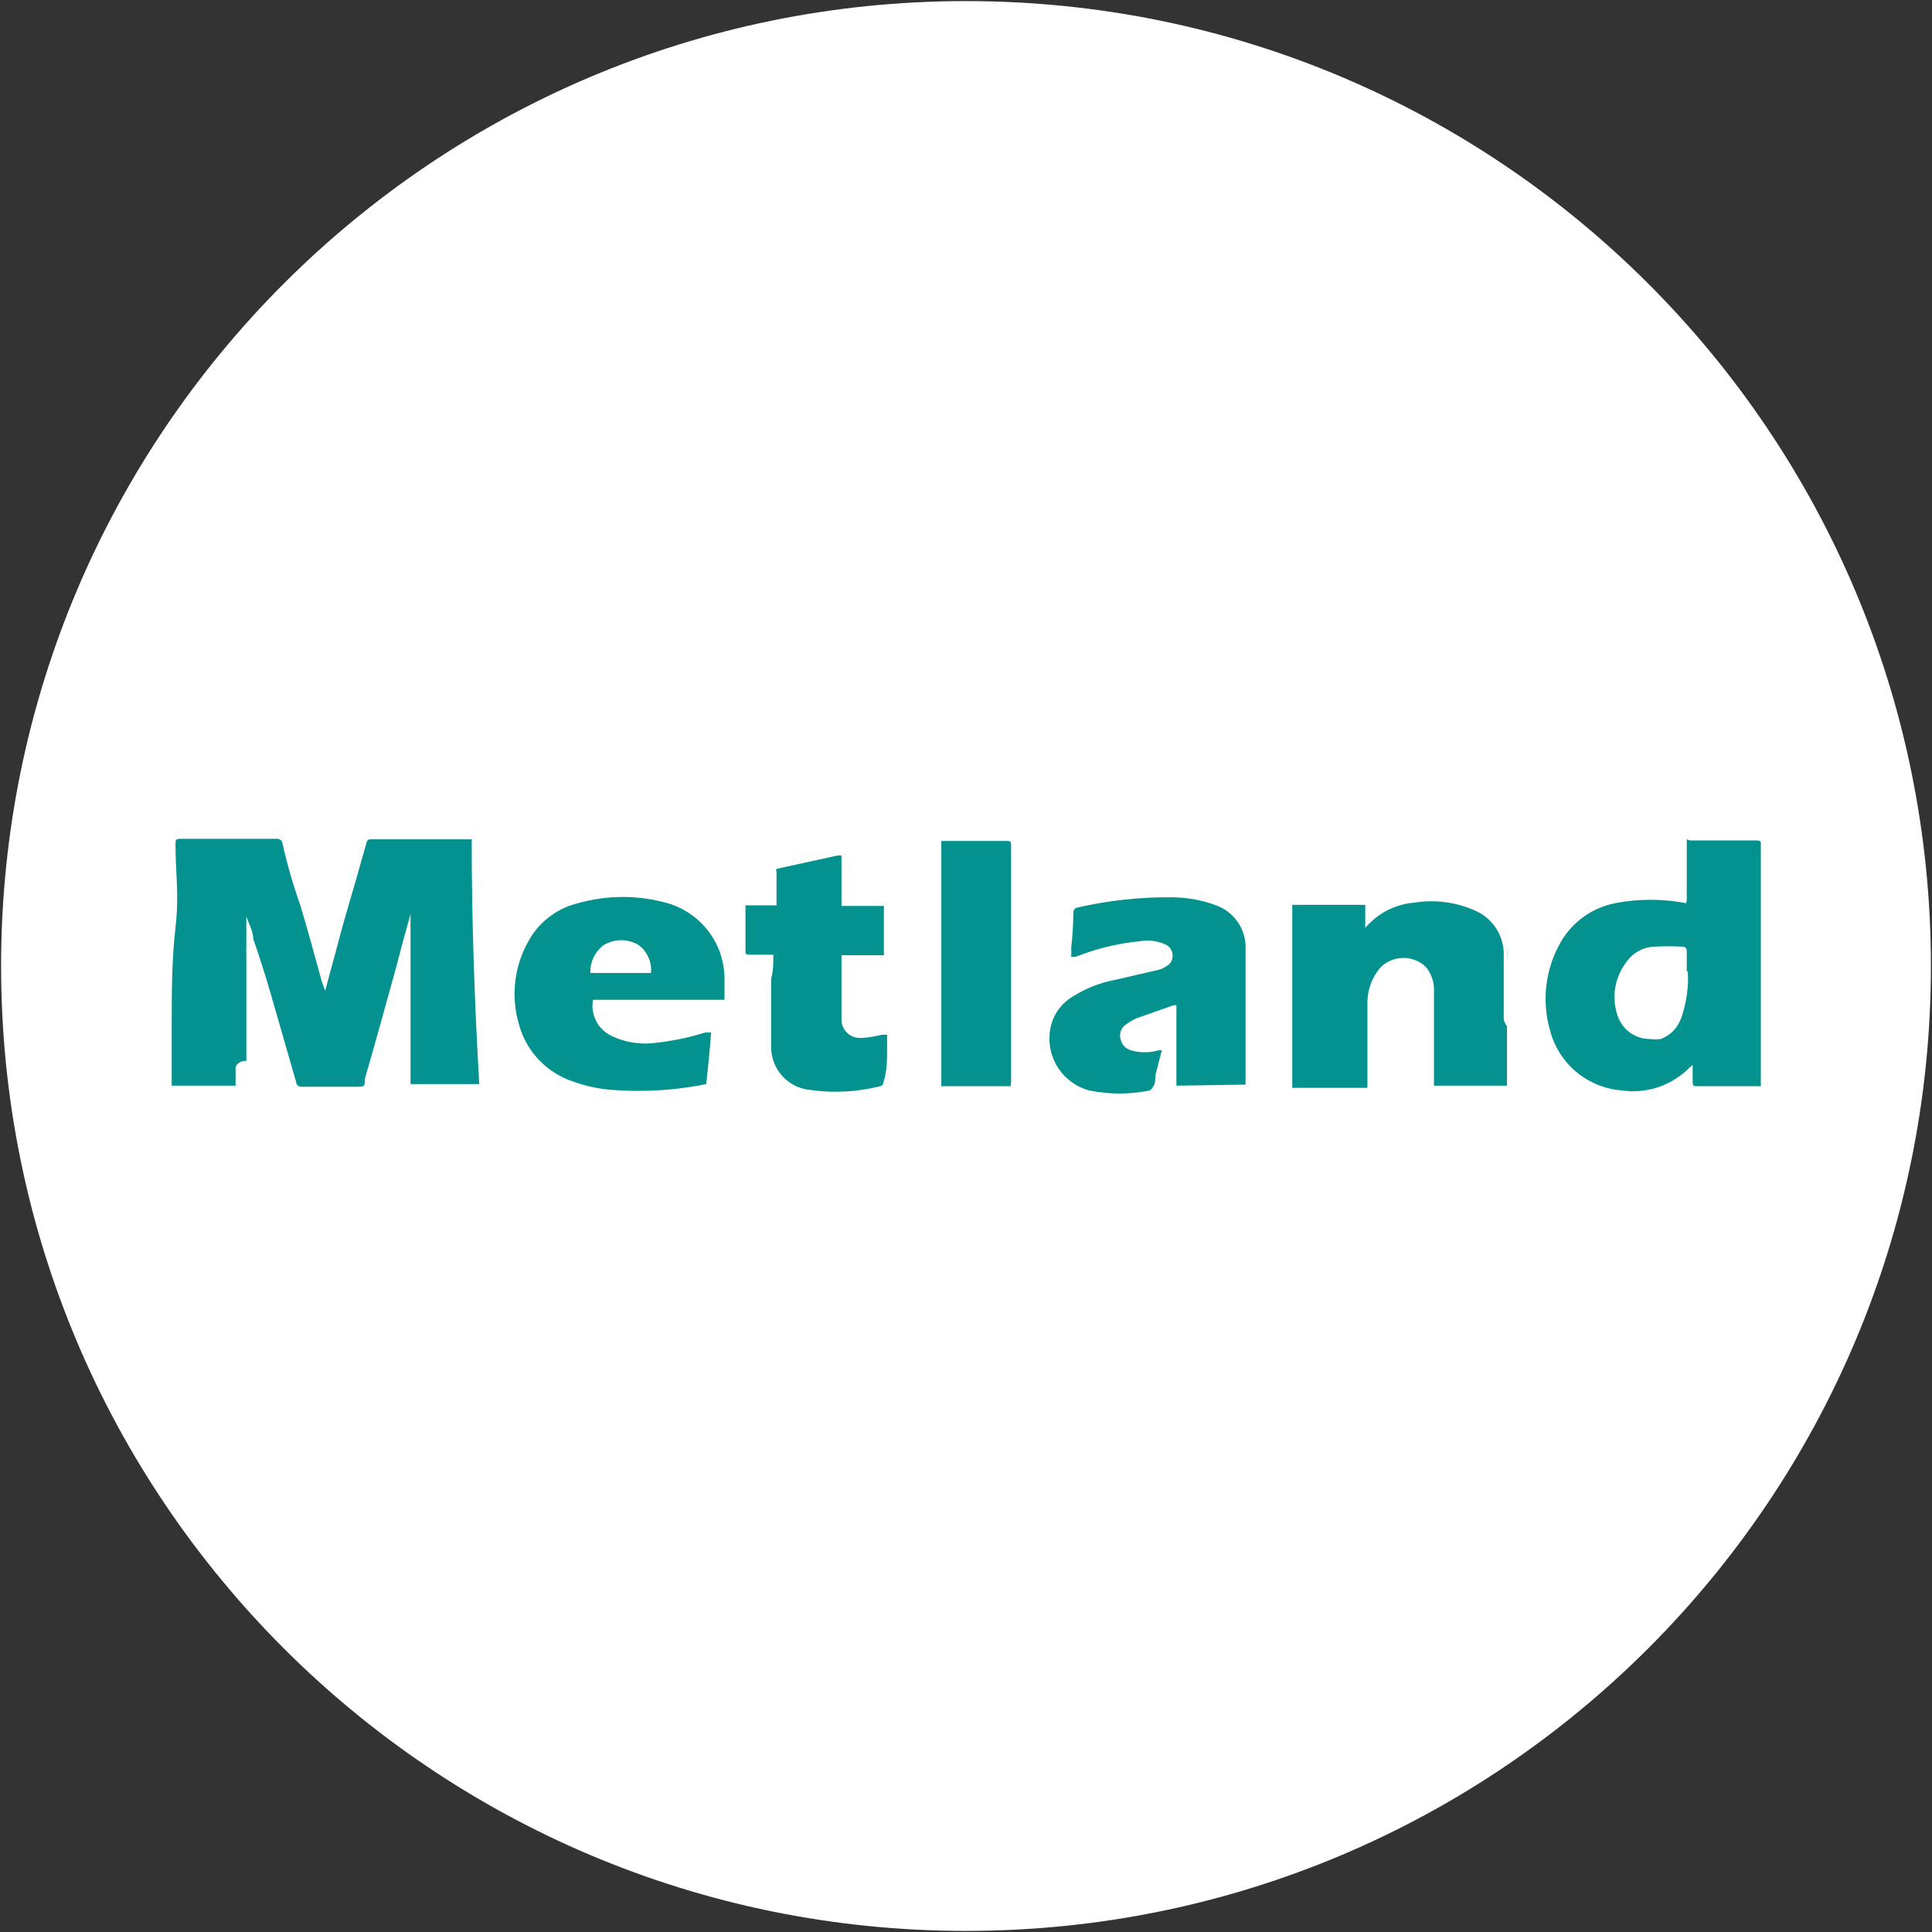
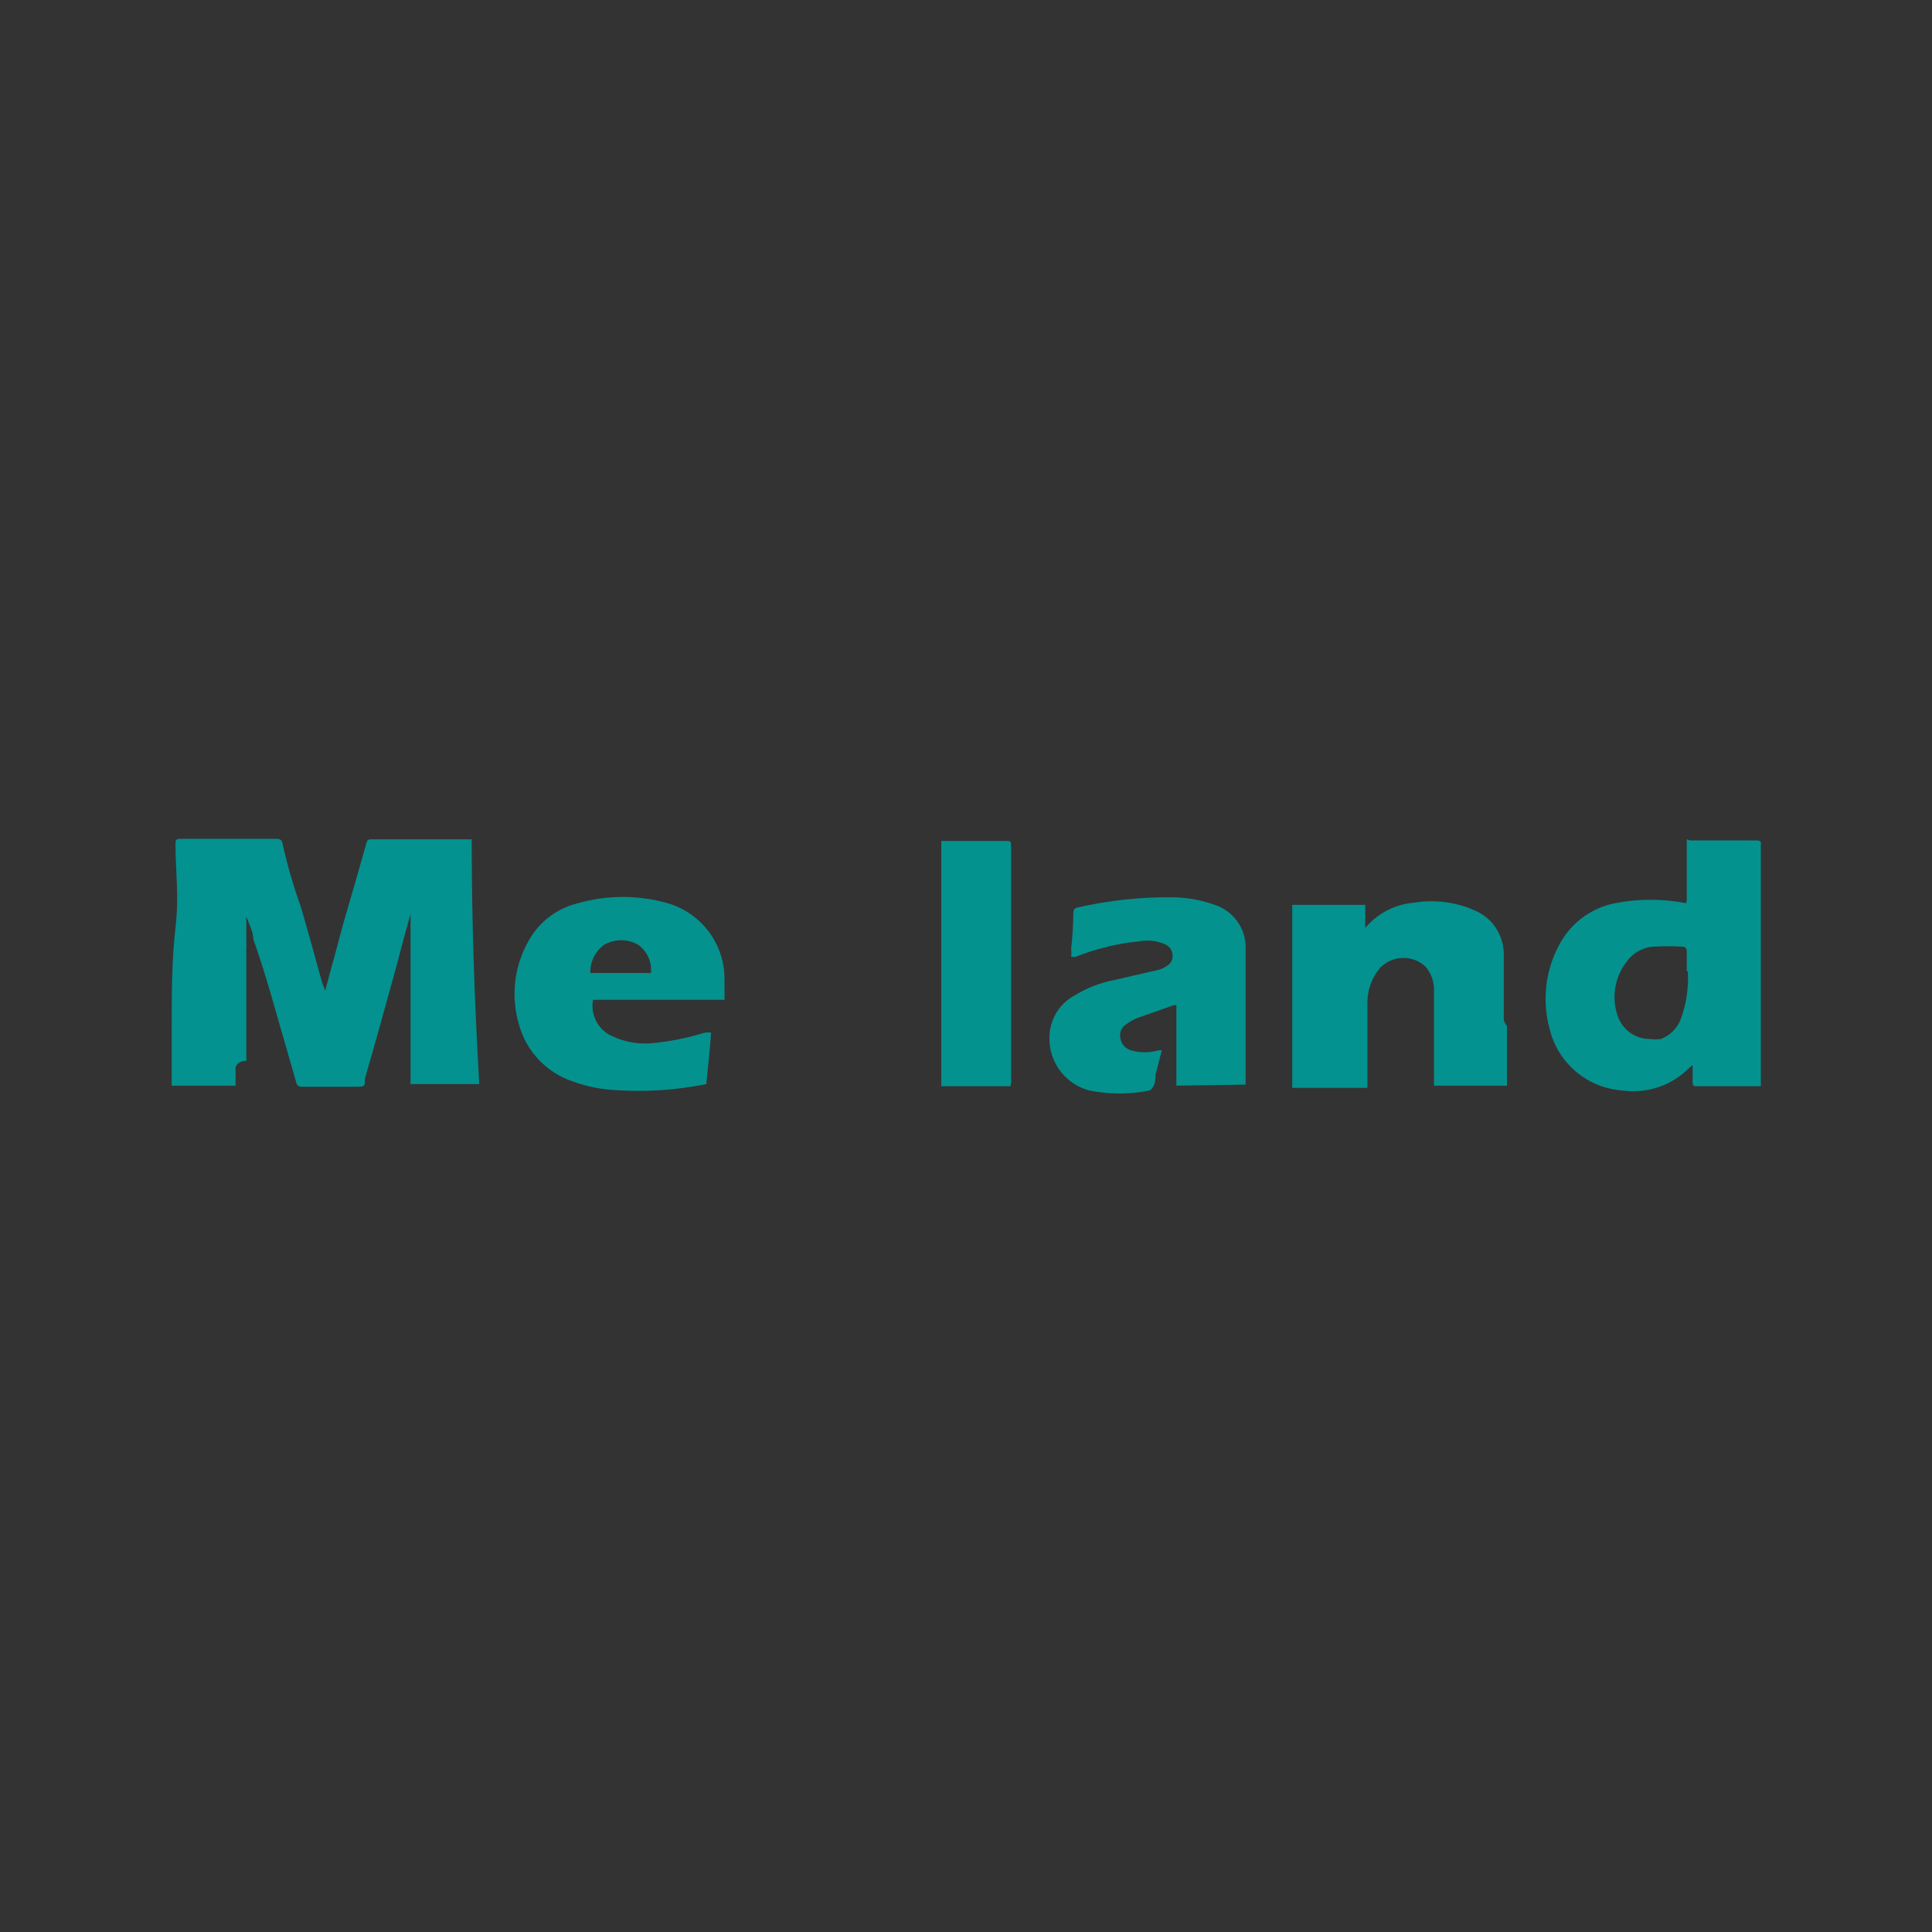
<svg xmlns="http://www.w3.org/2000/svg" width="32" height="32" viewBox="0 0 32 32" fill="none">
  <rect x="0" y="0" width="32" height="32" fill="#333333" stroke="none" />
  <g clip-path="url(#clip0_2707_298248)">
-     <path d="M16 31.982C24.827 31.982 31.982 24.827 31.982 16C31.982 7.173 24.827 0.018 16 0.018C7.173 0.018 0.018 7.173 0.018 16C0.018 24.827 7.173 31.982 16 31.982Z" fill="white" />
    <path d="M3.902 17.671V17.982H2.844V17.902C2.844 17.609 2.844 17.325 2.844 17.013C2.844 16.462 2.844 15.911 2.907 15.36C2.969 14.809 2.907 14.471 2.907 13.991C2.907 13.911 2.907 13.893 3.004 13.893H4.587C4.587 13.893 4.667 13.893 4.676 13.956C4.755 14.311 4.855 14.662 4.978 15.005C5.102 15.422 5.218 15.849 5.333 16.267L5.387 16.409L5.467 16.107C5.564 15.769 5.644 15.431 5.742 15.102C5.84 14.773 5.964 14.338 6.071 13.956C6.072 13.947 6.075 13.94 6.079 13.932C6.083 13.925 6.089 13.919 6.096 13.914C6.102 13.909 6.11 13.905 6.118 13.903C6.126 13.902 6.134 13.901 6.142 13.902H7.813C7.813 15.253 7.858 16.569 7.938 17.956H6.8V17.867V15.867C6.8 15.653 6.8 15.431 6.8 15.209C6.8 15.209 6.8 15.165 6.8 15.138C6.72 15.422 6.64 15.716 6.56 16.027C6.391 16.64 6.222 17.253 6.044 17.867C6.044 18 6.044 18 5.876 18H4.987C4.967 18 4.948 17.993 4.933 17.98C4.918 17.967 4.909 17.949 4.907 17.929L4.48 16.445C4.391 16.142 4.293 15.831 4.196 15.556C4.196 15.431 4.124 15.307 4.08 15.182V15.671V15.733C4.075 15.754 4.075 15.775 4.08 15.796V17.573C4.044 17.568 4.007 17.575 3.975 17.593C3.943 17.61 3.917 17.638 3.902 17.671Z" fill="#03928F" />
    <path d="M27.938 14.907V14.382C27.938 14.249 27.938 14.116 27.938 13.982C27.938 13.849 27.938 13.92 28 13.92H29.102C29.182 13.92 29.165 13.973 29.165 14.018C29.165 14.604 29.165 15.182 29.165 15.796C29.165 16.524 29.165 17.262 29.165 17.991H28.116C28.053 17.991 28.036 17.991 28.036 17.92V17.636L27.911 17.751C27.77 17.875 27.605 17.966 27.425 18.02C27.246 18.073 27.057 18.088 26.871 18.062C26.628 18.045 26.395 17.962 26.196 17.822C25.935 17.638 25.749 17.367 25.671 17.058C25.602 16.813 25.583 16.558 25.615 16.305C25.647 16.053 25.73 15.81 25.858 15.591C25.954 15.43 26.082 15.29 26.235 15.181C26.389 15.073 26.563 14.997 26.747 14.96C27.137 14.884 27.538 14.884 27.929 14.96L27.938 14.907ZM27.938 16.089V15.751C27.938 15.751 27.938 15.68 27.876 15.68C27.713 15.671 27.55 15.671 27.387 15.68C27.299 15.685 27.213 15.711 27.136 15.754C27.059 15.797 26.993 15.857 26.942 15.929C26.846 16.053 26.781 16.199 26.755 16.354C26.728 16.509 26.741 16.669 26.791 16.818C26.827 16.931 26.898 17.03 26.994 17.101C27.09 17.171 27.206 17.209 27.325 17.209C27.387 17.217 27.449 17.217 27.511 17.209C27.59 17.178 27.661 17.13 27.72 17.069C27.778 17.007 27.822 16.934 27.849 16.853C27.934 16.608 27.971 16.348 27.956 16.089H27.938Z" fill="#04928F" />
    <path d="M24.96 16.996C24.96 17.191 24.96 17.396 24.96 17.591V17.982H23.751V17.778C23.751 17.333 23.751 16.889 23.751 16.436C23.762 16.285 23.714 16.135 23.618 16.018C23.569 15.969 23.51 15.931 23.446 15.905C23.382 15.879 23.314 15.866 23.244 15.867C23.173 15.867 23.103 15.881 23.037 15.908C22.972 15.936 22.912 15.976 22.862 16.027C22.723 16.19 22.647 16.398 22.649 16.613C22.649 17.058 22.649 17.502 22.649 17.947V18.018H21.404C21.404 17.52 21.404 17.013 21.404 16.507C21.404 16 21.404 15.502 21.404 14.987H22.613V15.369C22.714 15.249 22.837 15.151 22.976 15.079C23.115 15.007 23.267 14.964 23.422 14.951C23.759 14.896 24.105 14.939 24.418 15.076C24.557 15.133 24.677 15.228 24.763 15.351C24.85 15.474 24.899 15.619 24.907 15.769V16.889C24.917 16.928 24.935 16.964 24.96 16.996Z" fill="#03928F" />
    <path d="M19.485 17.982V16.649H19.44L18.836 16.862C18.769 16.889 18.706 16.925 18.649 16.969C18.61 16.994 18.581 17.031 18.565 17.074C18.549 17.117 18.547 17.165 18.56 17.209C18.568 17.253 18.588 17.293 18.618 17.326C18.648 17.359 18.686 17.383 18.729 17.396C18.88 17.44 19.04 17.44 19.191 17.396H19.244L19.138 17.805C19.138 17.876 19.138 17.947 19.093 18.009C19.081 18.031 19.062 18.049 19.04 18.062C18.712 18.129 18.373 18.129 18.044 18.062C17.838 18.008 17.657 17.881 17.537 17.705C17.416 17.529 17.363 17.315 17.387 17.102C17.4 16.975 17.444 16.852 17.515 16.745C17.587 16.638 17.683 16.55 17.796 16.489C18 16.363 18.226 16.276 18.462 16.231L19.156 16.071C19.217 16.061 19.274 16.036 19.325 16C19.355 15.984 19.38 15.959 19.397 15.929C19.415 15.9 19.423 15.866 19.422 15.831C19.423 15.792 19.412 15.754 19.392 15.721C19.371 15.688 19.342 15.661 19.307 15.645C19.171 15.582 19.018 15.564 18.871 15.591C18.508 15.627 18.152 15.714 17.813 15.849H17.742C17.747 15.802 17.747 15.754 17.742 15.707C17.765 15.509 17.777 15.31 17.778 15.111C17.778 15.091 17.785 15.072 17.798 15.057C17.811 15.043 17.829 15.033 17.849 15.031C18.365 14.913 18.893 14.856 19.422 14.862C19.678 14.865 19.931 14.913 20.169 15.005C20.314 15.064 20.436 15.167 20.519 15.299C20.602 15.431 20.641 15.586 20.631 15.742C20.631 16.133 20.631 16.516 20.631 16.907C20.631 17.298 20.631 17.556 20.631 17.884V17.965L19.485 17.982Z" fill="#04928F" />
    <path d="M11.698 17.956C11.189 18.059 10.669 18.092 10.151 18.053C9.923 18.038 9.699 17.99 9.484 17.911C9.27 17.839 9.077 17.715 8.922 17.551C8.767 17.387 8.655 17.187 8.596 16.969C8.525 16.731 8.505 16.48 8.537 16.234C8.569 15.987 8.653 15.75 8.782 15.538C8.869 15.394 8.984 15.269 9.12 15.17C9.256 15.07 9.41 14.999 9.573 14.96C10.059 14.822 10.573 14.822 11.058 14.96C11.331 15.039 11.57 15.205 11.741 15.433C11.911 15.661 12.002 15.938 12 16.222V16.56H9.822C9.801 16.675 9.817 16.794 9.868 16.9C9.92 17.006 10.003 17.092 10.107 17.147C10.318 17.253 10.555 17.299 10.791 17.28C11.093 17.251 11.391 17.192 11.68 17.102H11.778C11.76 17.387 11.725 17.671 11.698 17.956ZM9.778 16.116H10.782C10.791 16.027 10.776 15.939 10.741 15.858C10.705 15.777 10.649 15.706 10.578 15.653C10.491 15.601 10.391 15.573 10.289 15.573C10.187 15.573 10.087 15.601 10 15.653C9.928 15.707 9.871 15.777 9.832 15.857C9.793 15.938 9.775 16.026 9.778 16.116Z" fill="#04928F" />
-     <path d="M12.809 15.813H12.444C12.347 15.813 12.347 15.813 12.347 15.725C12.347 15.502 12.347 15.289 12.347 15.076V14.996H12.862V14.444C12.858 14.436 12.856 14.427 12.856 14.418C12.856 14.409 12.858 14.399 12.862 14.391L13.876 14.169H13.938V15.005H14.64V15.822H13.938V16.24V16.889C13.938 16.969 13.97 17.046 14.026 17.103C14.083 17.159 14.16 17.191 14.24 17.191H14.284C14.395 17.183 14.505 17.165 14.613 17.138H14.693C14.693 17.244 14.693 17.342 14.693 17.431C14.693 17.52 14.693 17.76 14.631 17.929C14.631 17.944 14.626 17.959 14.616 17.97C14.606 17.982 14.593 17.989 14.578 17.991C14.2 18.087 13.808 18.108 13.422 18.053C13.248 18.038 13.085 17.959 12.965 17.831C12.845 17.703 12.777 17.535 12.773 17.36C12.773 16.978 12.773 16.596 12.773 16.213C12.809 16.08 12.809 15.947 12.809 15.813Z" fill="#04928F" />
    <path d="M16.738 17.991H15.591V13.929H16.667C16.729 13.929 16.747 13.929 16.747 14.009V17.156C16.747 17.413 16.747 17.671 16.747 17.929L16.738 17.991Z" fill="#04928F" />
-     <path d="M3.903 17.671C3.898 17.651 3.898 17.63 3.903 17.609V15.831C3.897 15.811 3.897 15.789 3.903 15.769C3.903 15.849 3.903 15.929 3.903 16.018V17.689V17.671Z" fill="#118E79" />
-     <path d="M24.96 16.996V16.916V15.707C24.965 15.772 24.965 15.837 24.96 15.902V16.996Z" fill="#118E79" />
  </g>
  <defs>
    <clipPath id="clip0_2707_298248">
      <rect width="32" height="32" fill="white" />
    </clipPath>
  </defs>
</svg>